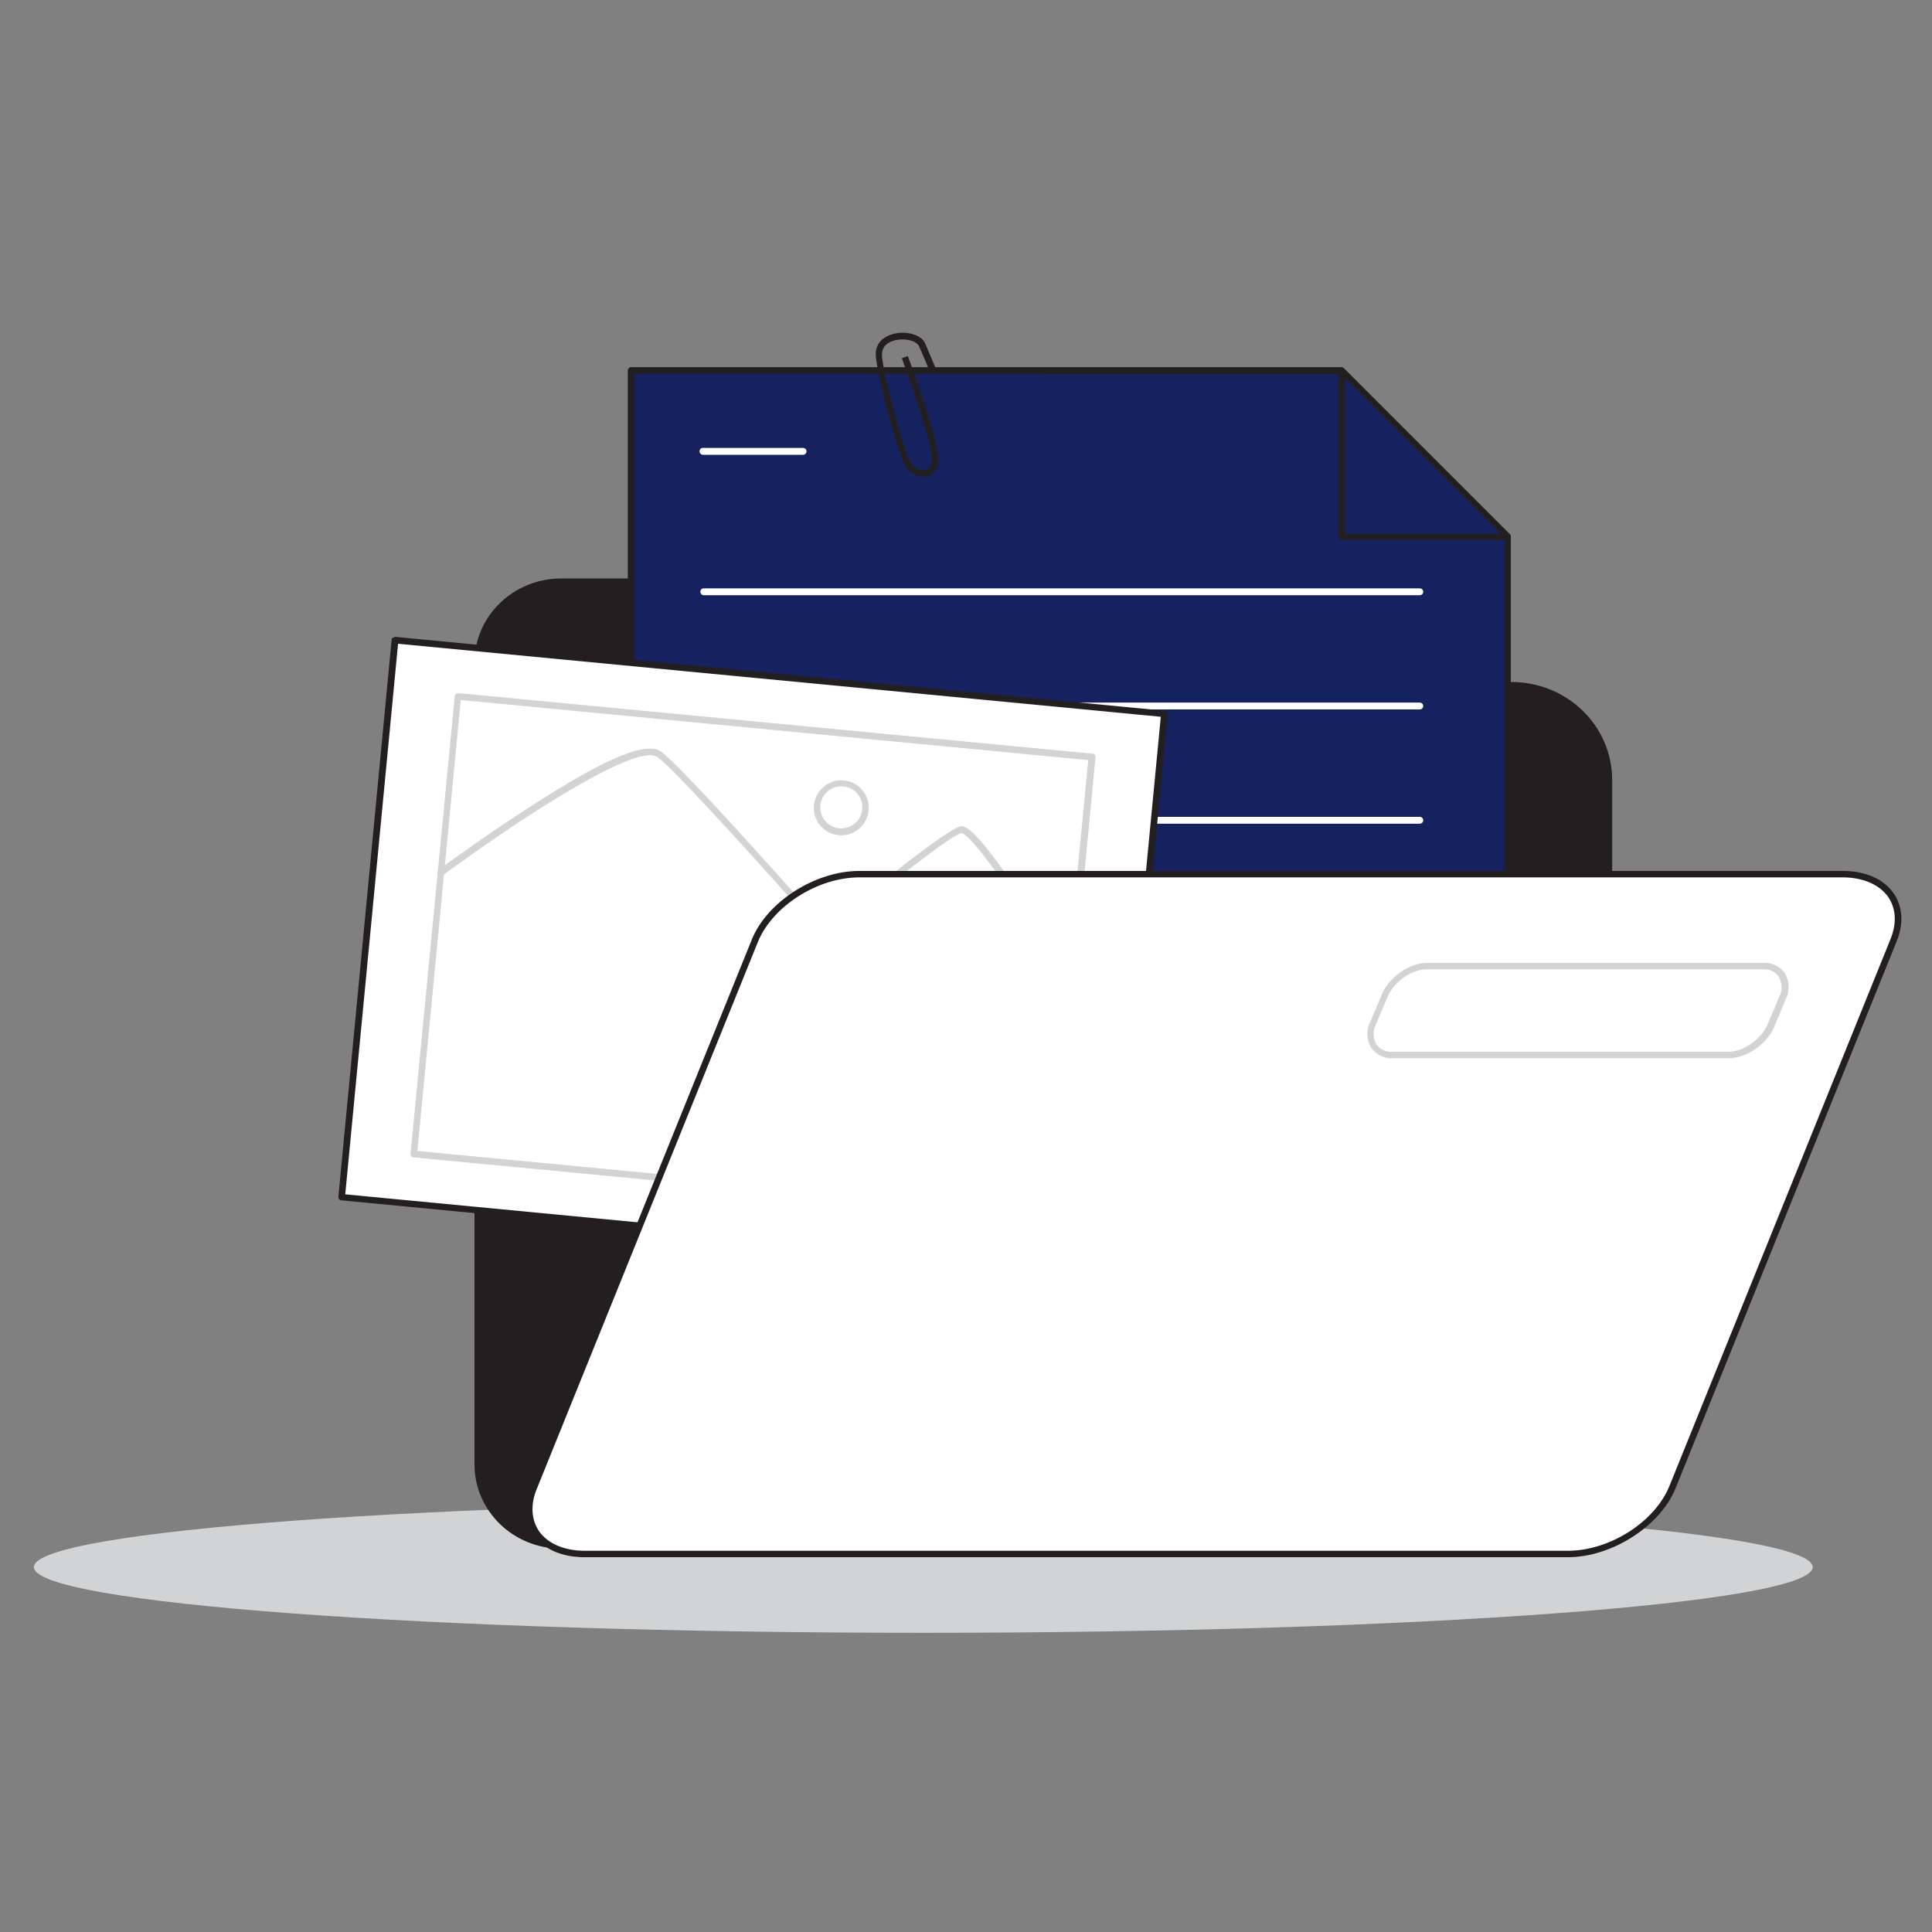
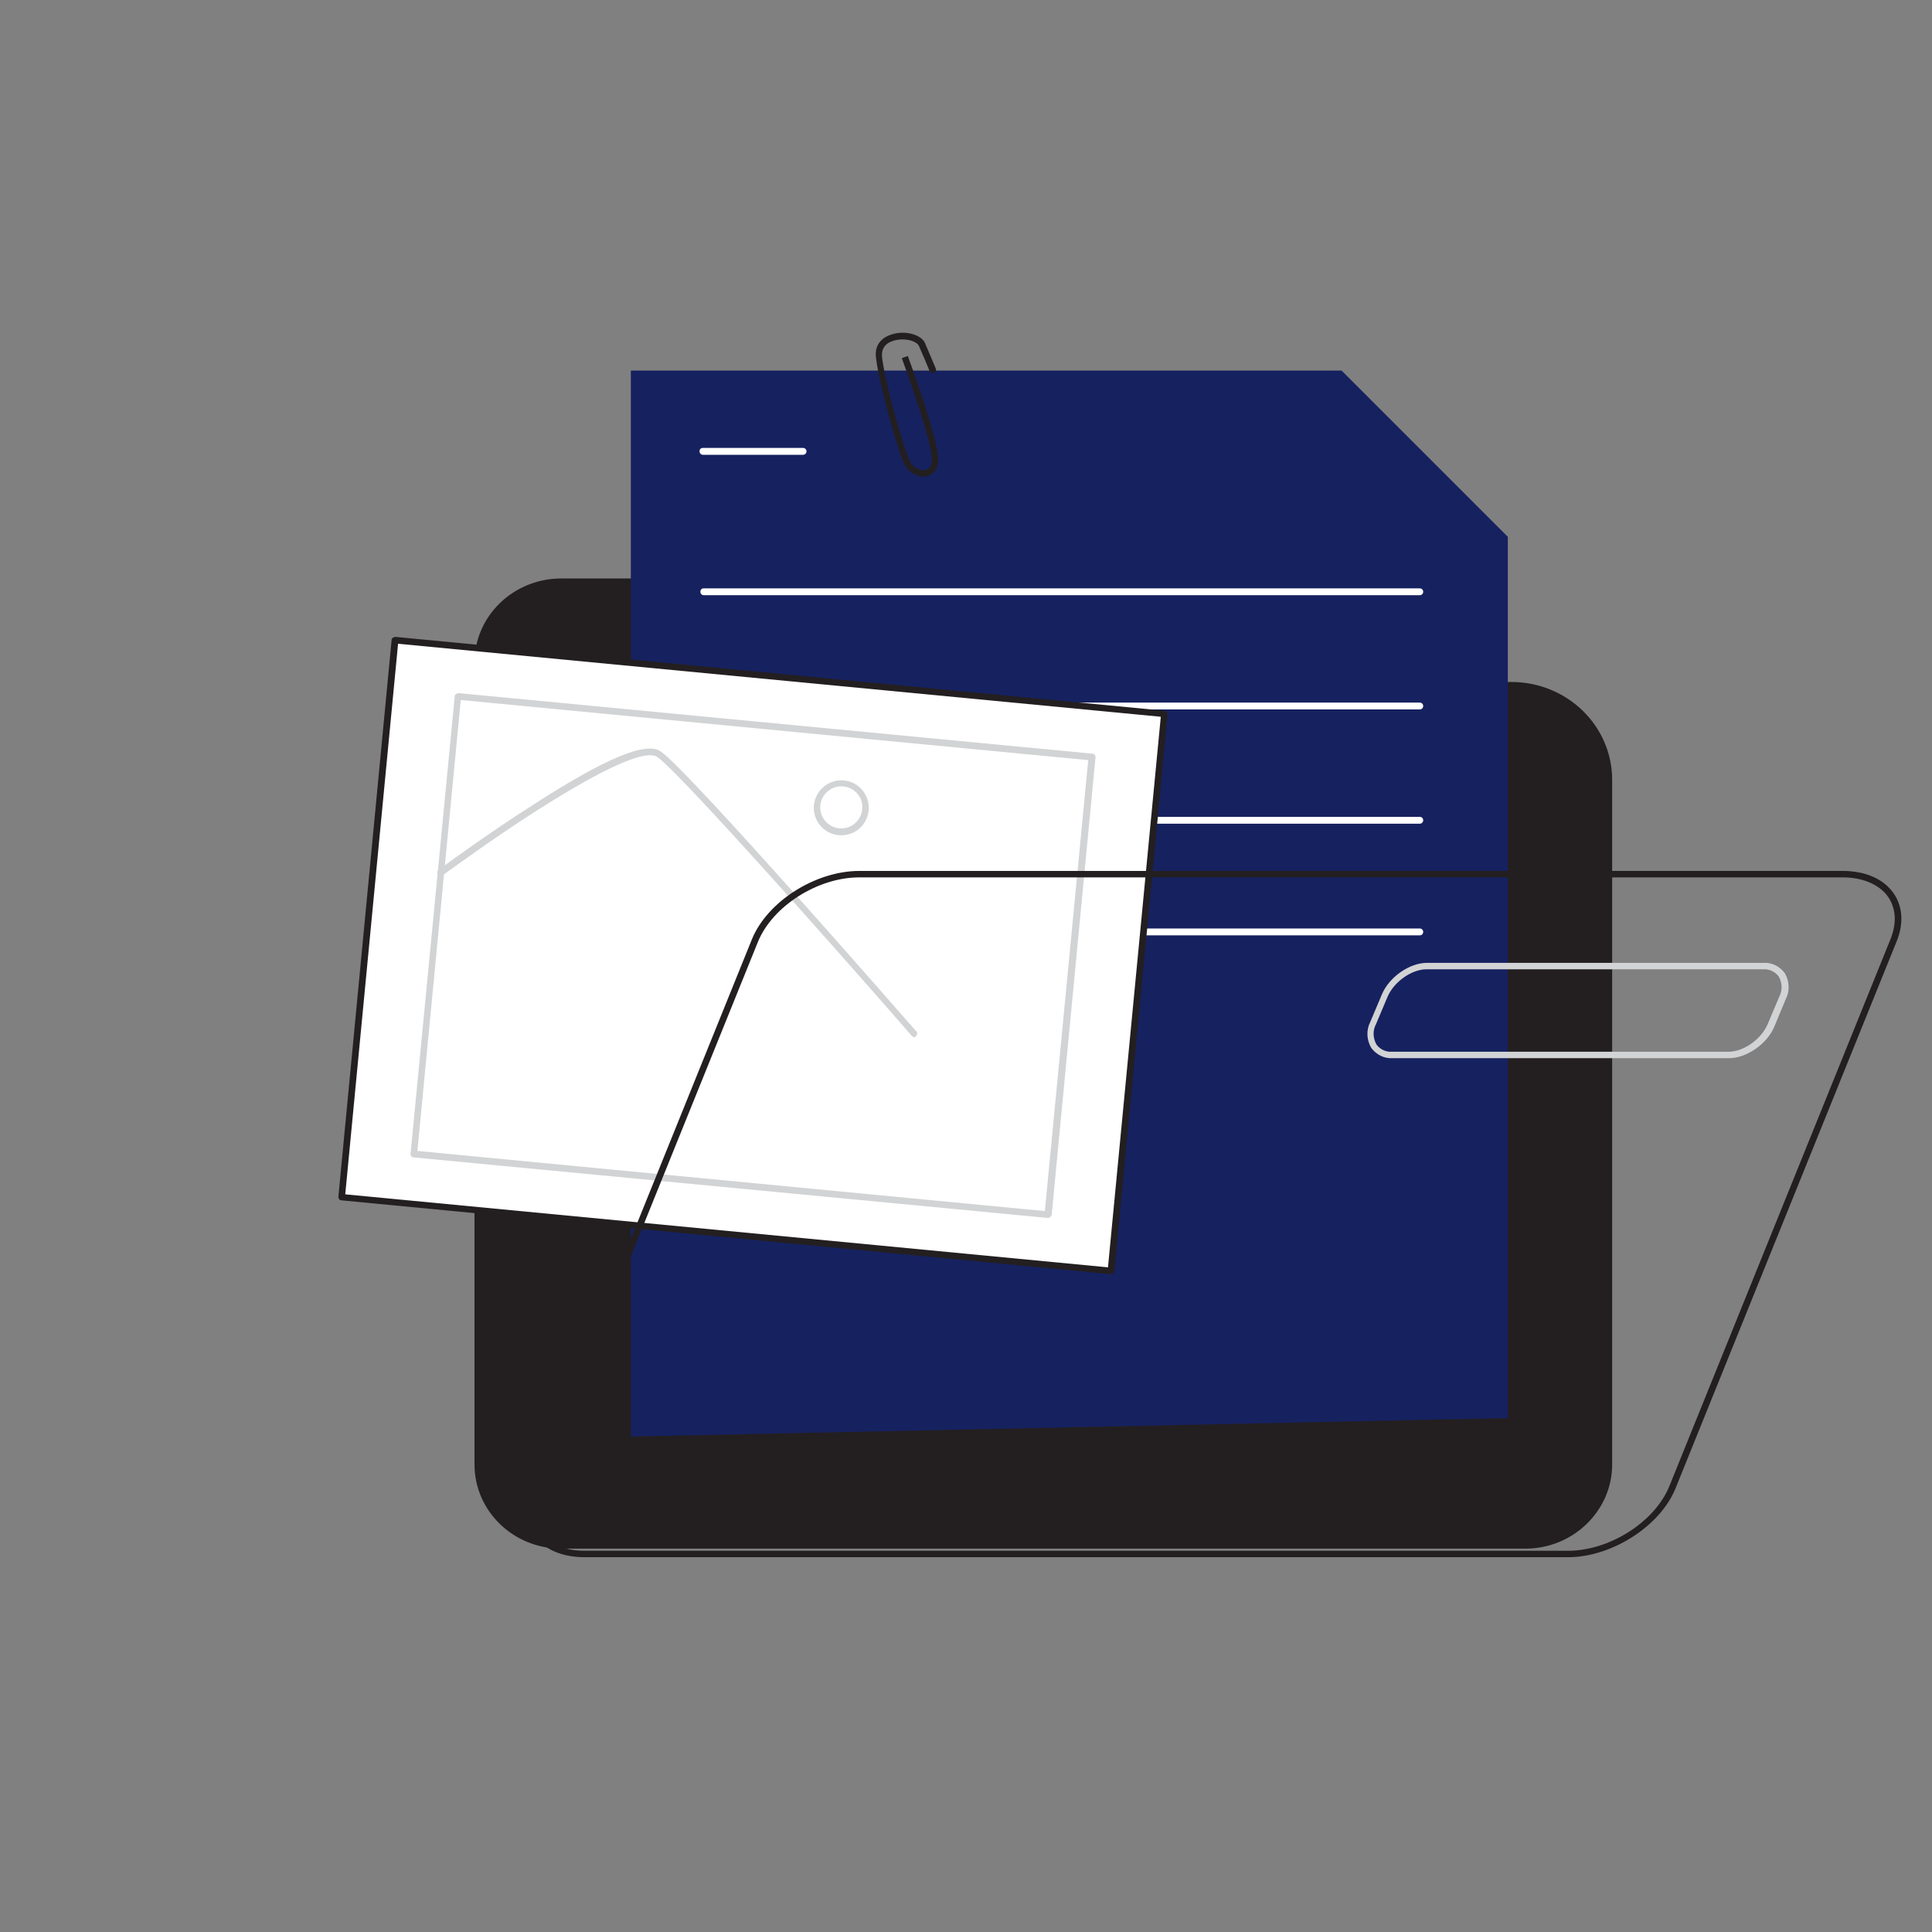
<svg xmlns="http://www.w3.org/2000/svg" width="180" height="180" viewBox="0 0 180 180" fill="none">
  <rect x="0" y="0" width="180" height="180" fill="#808080" stroke="none" />
-   <path d="M86.022 152.126C131.787 152.126 168.888 149.385 168.888 146.004C168.888 142.623 131.787 139.882 86.022 139.882C40.256 139.882 3.156 142.623 3.156 146.004C3.156 149.385 40.256 152.126 86.022 152.126Z" fill="#D1D3D4" />
  <path d="M140.798 63.538C146 63.538 150.201 67.619 150.201 72.66V136.44C150.201 140.762 146.56 144.283 142.118 144.283H52.291C47.809 144.283 44.208 140.762 44.208 136.44V61.737C44.208 57.376 47.849 53.895 52.291 53.895H86.981C92.463 53.895 96.944 58.216 96.944 63.538H140.798Z" fill="#231F20" />
  <path d="M58.773 133.839V34.528H124.994L140.479 50.013V132.119L58.773 133.839Z" fill="#162160" />
-   <path d="M58.773 134.119C58.693 134.119 58.613 134.079 58.573 134.039C58.533 133.999 58.493 133.919 58.493 133.839V34.528C58.493 34.368 58.613 34.208 58.773 34.208H124.994C125.074 34.208 125.154 34.248 125.194 34.288L140.679 49.773C140.719 49.813 140.759 49.893 140.759 49.973V132.119C140.759 132.279 140.639 132.399 140.479 132.439L58.773 134.119ZM59.093 34.808V133.519L140.199 131.838V50.133L124.914 34.848L59.093 34.808Z" fill="#231F20" />
  <path d="M132.276 55.455H65.575C65.415 55.455 65.255 55.335 65.255 55.135C65.255 54.934 65.375 54.815 65.575 54.815H132.276C132.436 54.815 132.596 54.934 132.596 55.135C132.596 55.335 132.436 55.455 132.276 55.455Z" fill="white" />
  <path d="M132.276 66.098H65.575C65.415 66.098 65.255 65.978 65.255 65.778C65.255 65.578 65.375 65.458 65.575 65.458H132.276C132.436 65.458 132.596 65.578 132.596 65.778C132.596 65.978 132.436 66.098 132.276 66.098Z" fill="white" />
  <path d="M132.276 76.742H65.575C65.415 76.742 65.255 76.622 65.255 76.422C65.255 76.222 65.375 76.102 65.575 76.102H132.276C132.436 76.102 132.596 76.222 132.596 76.422C132.596 76.622 132.436 76.742 132.276 76.742Z" fill="white" />
  <path d="M132.276 87.145H65.575C65.415 87.145 65.255 87.025 65.255 86.825C65.255 86.625 65.375 86.505 65.575 86.505H132.276C132.436 86.505 132.596 86.625 132.596 86.825C132.596 87.025 132.436 87.145 132.276 87.145Z" fill="white" />
  <path d="M86.061 44.412C85.301 44.372 84.581 43.932 84.26 43.251C83.7 42.171 81.94 36.049 81.62 33.368C81.46 32.248 82.02 31.448 83.18 31.128C84.421 30.767 85.861 31.208 86.181 31.968C86.501 32.728 87.141 34.209 87.181 34.329C87.261 34.489 87.181 34.649 87.021 34.729C86.861 34.809 86.701 34.729 86.621 34.609C86.581 34.489 85.981 33.048 85.621 32.248C85.421 31.768 84.3 31.448 83.3 31.728C82.46 31.968 82.1 32.488 82.18 33.288C82.5 35.889 84.22 41.891 84.781 42.971C85.021 43.532 85.661 43.892 86.261 43.772C86.781 43.651 86.861 43.051 86.821 42.731C86.741 40.811 84.14 33.688 84.02 33.368L84.581 33.168C84.861 33.928 87.341 40.731 87.421 42.731C87.461 43.572 87.061 44.172 86.381 44.372C86.341 44.412 86.221 44.412 86.061 44.412Z" fill="#231F20" />
-   <path d="M140.358 50.294H124.994C124.834 50.294 124.714 50.174 124.674 50.014V34.689C124.674 34.529 124.794 34.369 124.994 34.369C125.194 34.369 125.314 34.489 125.314 34.689V49.734H140.358C140.519 49.734 140.679 49.854 140.679 50.054C140.679 50.254 140.519 50.294 140.358 50.294Z" fill="#231F20" />
  <path d="M74.818 42.372H65.495C65.335 42.372 65.175 42.252 65.175 42.051C65.175 41.852 65.295 41.731 65.495 41.731H74.818C74.978 41.731 75.138 41.852 75.138 42.051C75.138 42.252 74.978 42.372 74.818 42.372Z" fill="white" />
  <path d="M36.818 59.641L31.839 111.537L103.49 118.411L108.469 66.515L36.818 59.641Z" fill="white" />
  <path d="M103.508 118.715L31.805 111.833C31.645 111.833 31.525 111.673 31.525 111.513L36.487 59.617C36.487 59.537 36.527 59.457 36.607 59.417C36.687 59.377 36.767 59.337 36.847 59.337L108.509 66.219C108.669 66.219 108.789 66.379 108.789 66.539L103.828 118.435C103.788 118.595 103.668 118.715 103.508 118.715ZM32.166 111.273L103.228 118.075L108.149 66.779L37.087 59.977L32.166 111.273Z" fill="#231F20" />
  <path d="M97.626 113.473L38.527 107.832C38.367 107.832 38.247 107.672 38.247 107.512L42.369 64.858C42.369 64.778 42.409 64.698 42.489 64.658C42.569 64.618 42.649 64.578 42.729 64.578L101.787 70.22C101.947 70.22 102.067 70.38 102.067 70.54L97.986 113.153C97.946 113.353 97.786 113.473 97.626 113.473ZM38.888 107.231L97.346 112.833L101.387 70.82L42.929 65.218L38.888 107.231Z" fill="#D1D3D4" />
  <path d="M85.182 96.627C85.102 96.627 85.022 96.587 84.942 96.507C84.102 95.507 63.895 72.42 61.254 70.539C59.894 69.579 54.372 72.74 49.971 75.541C46.21 77.941 42.649 80.542 41.248 81.542C41.128 81.623 40.928 81.623 40.808 81.462C40.688 81.302 40.728 81.142 40.888 81.022C42.248 80.022 45.85 77.421 49.611 75.02C56.493 70.579 60.214 69.058 61.575 70.019C64.295 71.939 84.502 95.107 85.382 96.107C85.502 96.227 85.462 96.427 85.342 96.507C85.302 96.627 85.262 96.667 85.182 96.627Z" fill="#D1D3D4" />
-   <path d="M100.306 92.666C100.186 92.666 100.106 92.626 100.066 92.506C91.543 78.462 89.823 77.621 89.583 77.621C88.662 77.742 82.3 82.783 76.819 87.344C76.699 87.465 76.499 87.424 76.419 87.304C76.299 87.184 76.339 86.984 76.459 86.864C79.18 84.584 88.142 77.181 89.543 76.981C90.663 76.781 94.384 81.903 100.626 92.146C100.706 92.266 100.666 92.466 100.546 92.546C100.426 92.666 100.346 92.666 100.306 92.666Z" fill="#D1D3D4" />
  <path d="M78.379 77.822C76.939 77.822 75.819 76.661 75.819 75.261C75.819 73.861 76.979 72.7 78.379 72.7C79.82 72.7 80.94 73.861 80.94 75.261C80.94 76.661 79.82 77.822 78.379 77.822ZM78.379 73.26C77.299 73.26 76.419 74.141 76.419 75.221C76.419 76.301 77.299 77.182 78.379 77.182C79.46 77.182 80.34 76.301 80.34 75.221C80.38 74.141 79.46 73.26 78.379 73.26Z" fill="#D1D3D4" />
-   <path d="M80.06 81.424H171.689C175.69 81.424 177.771 84.185 176.41 87.586L155.804 138.562C154.404 141.963 150.082 144.764 146.081 144.764H54.452C50.451 144.764 48.37 142.003 49.731 138.562L70.337 87.586C71.698 84.185 76.059 81.424 80.06 81.424Z" fill="white" />
  <path d="M146.08 145.082H54.452C52.331 145.082 50.611 144.322 49.69 142.962C48.85 141.721 48.77 140.161 49.45 138.48L70.056 87.505C71.497 83.984 75.978 81.143 80.06 81.143H171.688C173.809 81.143 175.529 81.903 176.45 83.263C177.29 84.504 177.37 86.104 176.69 87.745L156.083 138.721C154.643 142.202 150.161 145.082 146.08 145.082ZM80.06 81.743C76.178 81.743 71.977 84.424 70.617 87.745L50.01 138.721C49.41 140.161 49.49 141.561 50.21 142.642C51.011 143.802 52.571 144.482 54.452 144.482H146.08C149.961 144.482 154.163 141.801 155.523 138.48L176.13 87.505C176.73 86.024 176.65 84.664 175.929 83.583C175.129 82.423 173.569 81.743 171.688 81.743H80.06Z" fill="#231F20" />
  <path d="M161.085 98.589H129.715C128.955 98.629 128.235 98.269 127.755 97.629C127.315 96.868 127.275 95.948 127.675 95.188L128.755 92.627C129.435 91.027 131.316 89.706 132.956 89.706H164.326C165.086 89.666 165.807 90.026 166.287 90.666C166.727 91.427 166.767 92.347 166.367 93.107L165.286 95.708C164.606 97.269 162.726 98.589 161.085 98.589ZM132.916 90.306C131.516 90.306 129.875 91.467 129.275 92.867L128.195 95.428C127.875 96.028 127.915 96.708 128.235 97.308C128.555 97.749 129.115 98.029 129.675 97.989H161.045C162.445 97.989 164.086 96.828 164.686 95.428L165.766 92.867C166.087 92.267 166.047 91.587 165.726 90.987C165.406 90.546 164.846 90.266 164.286 90.306H132.916Z" fill="#D1D3D4" />
</svg>